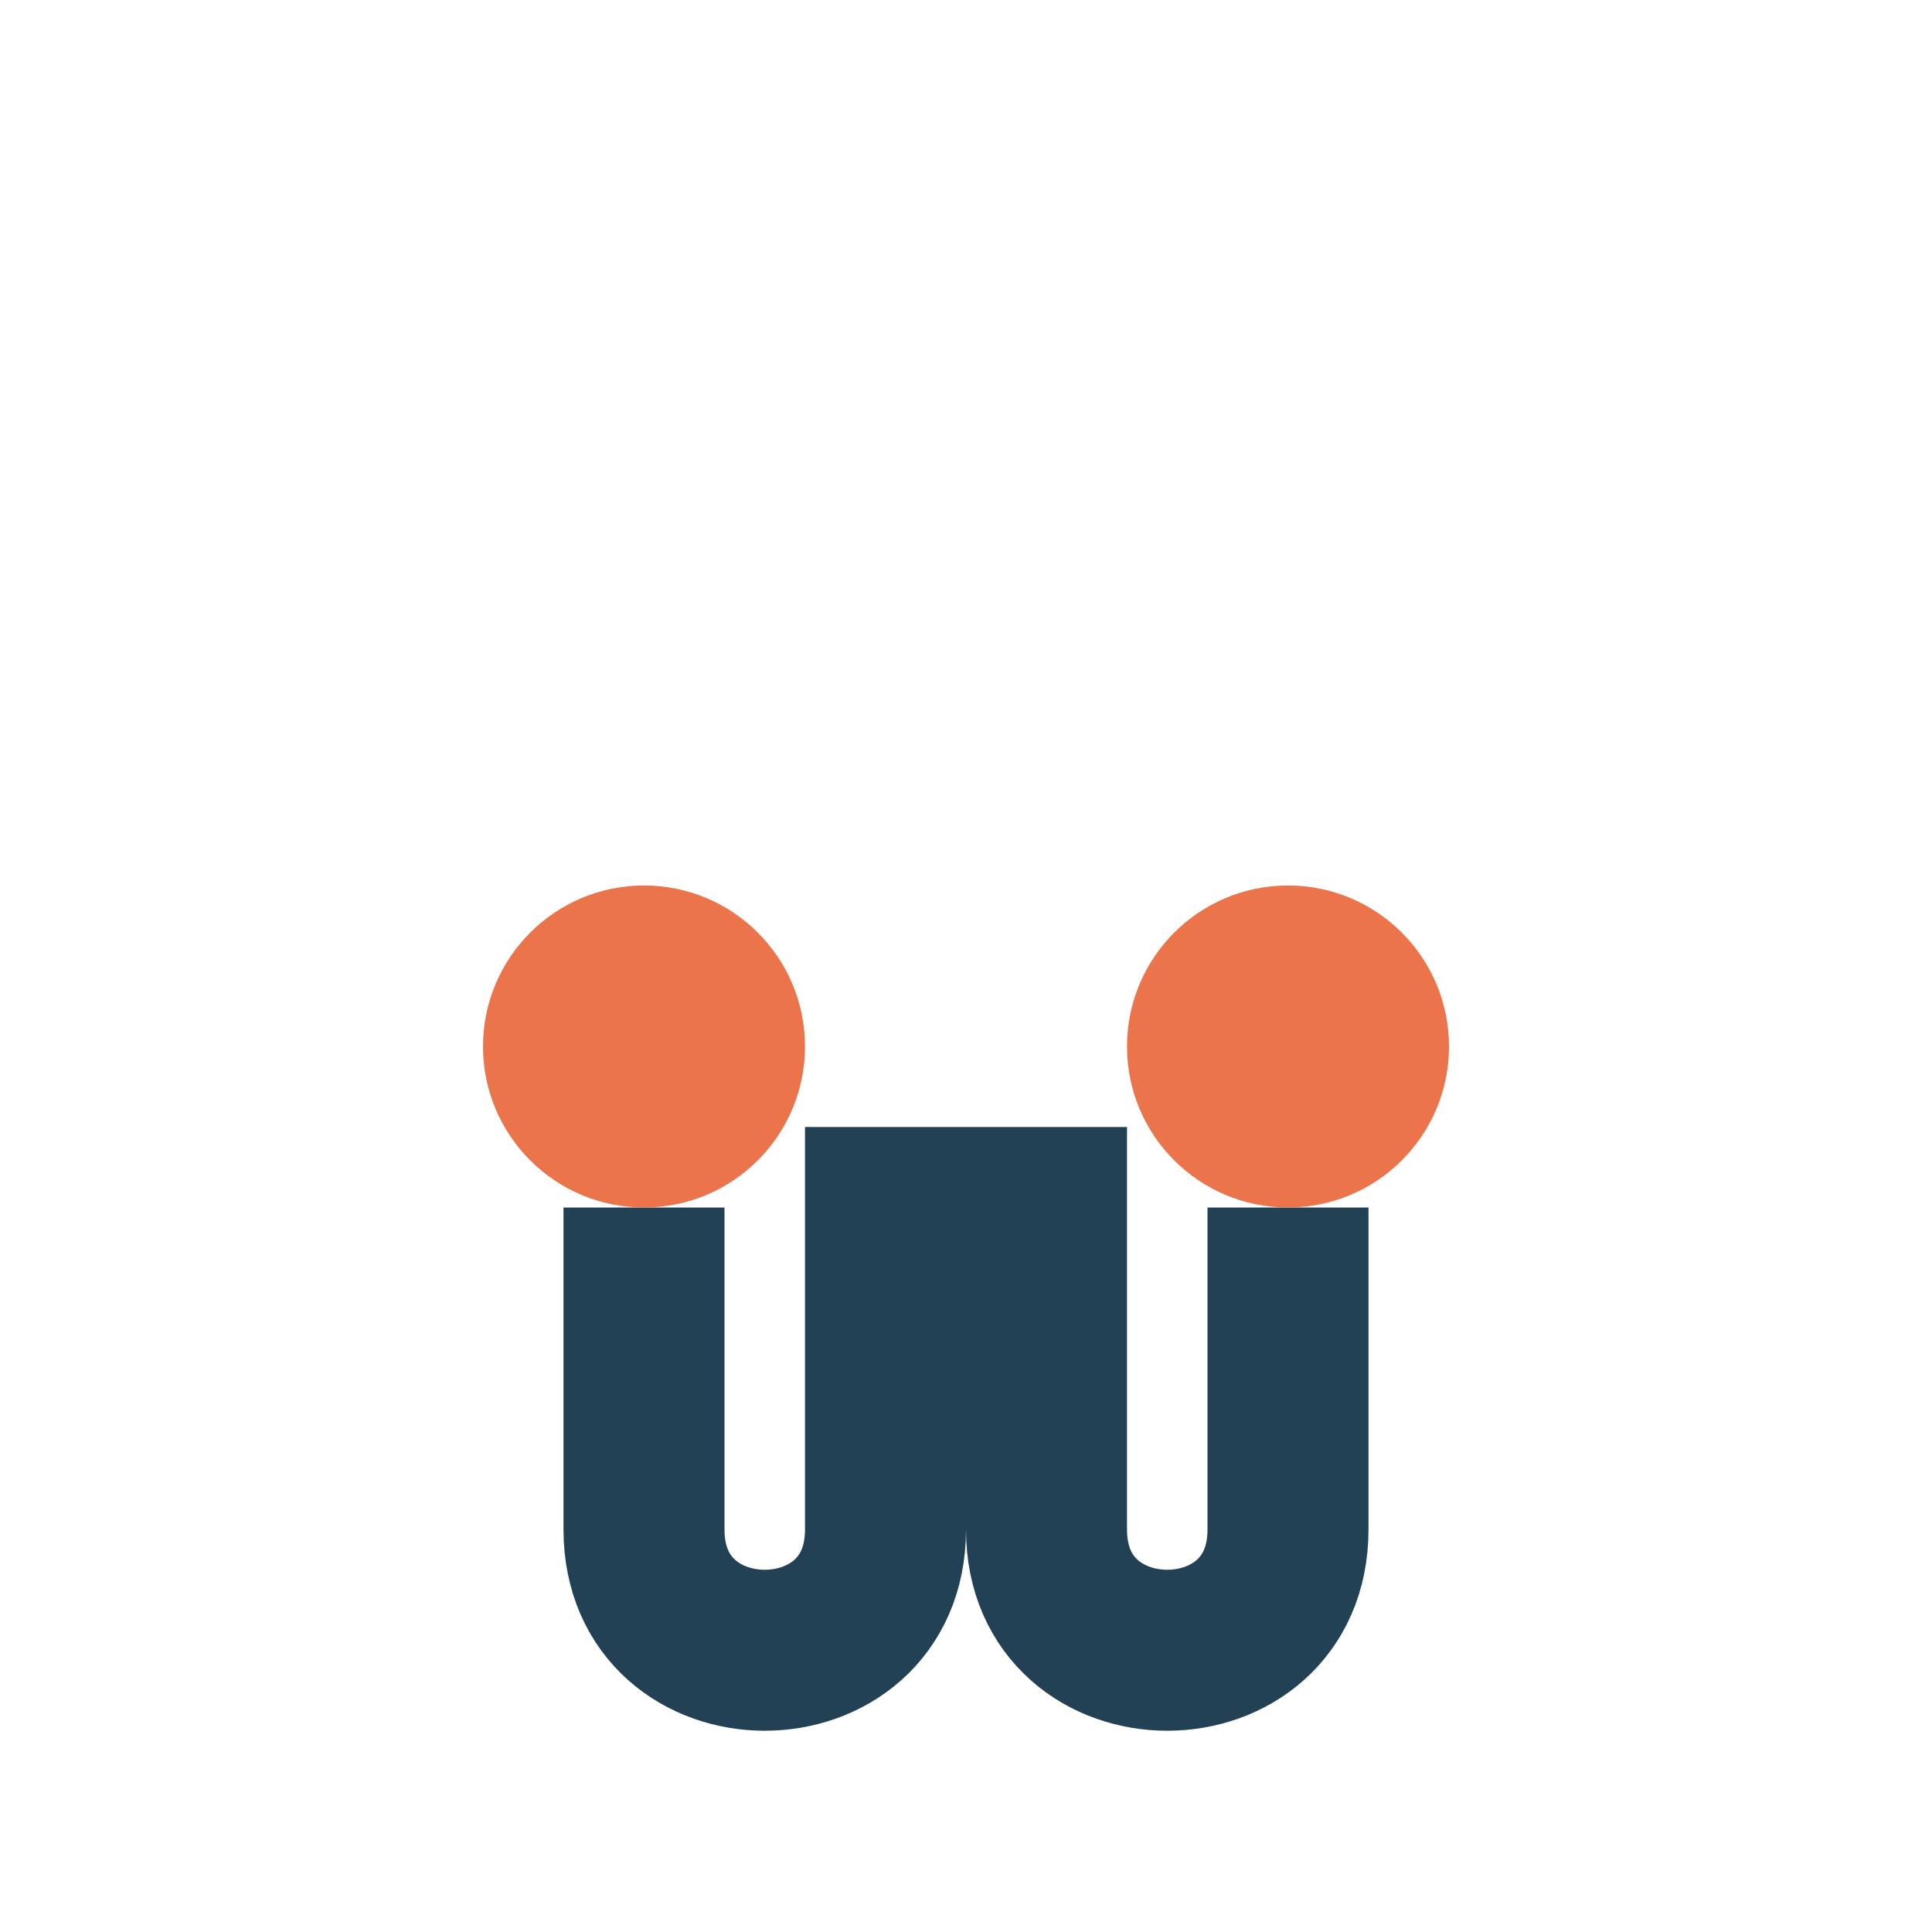
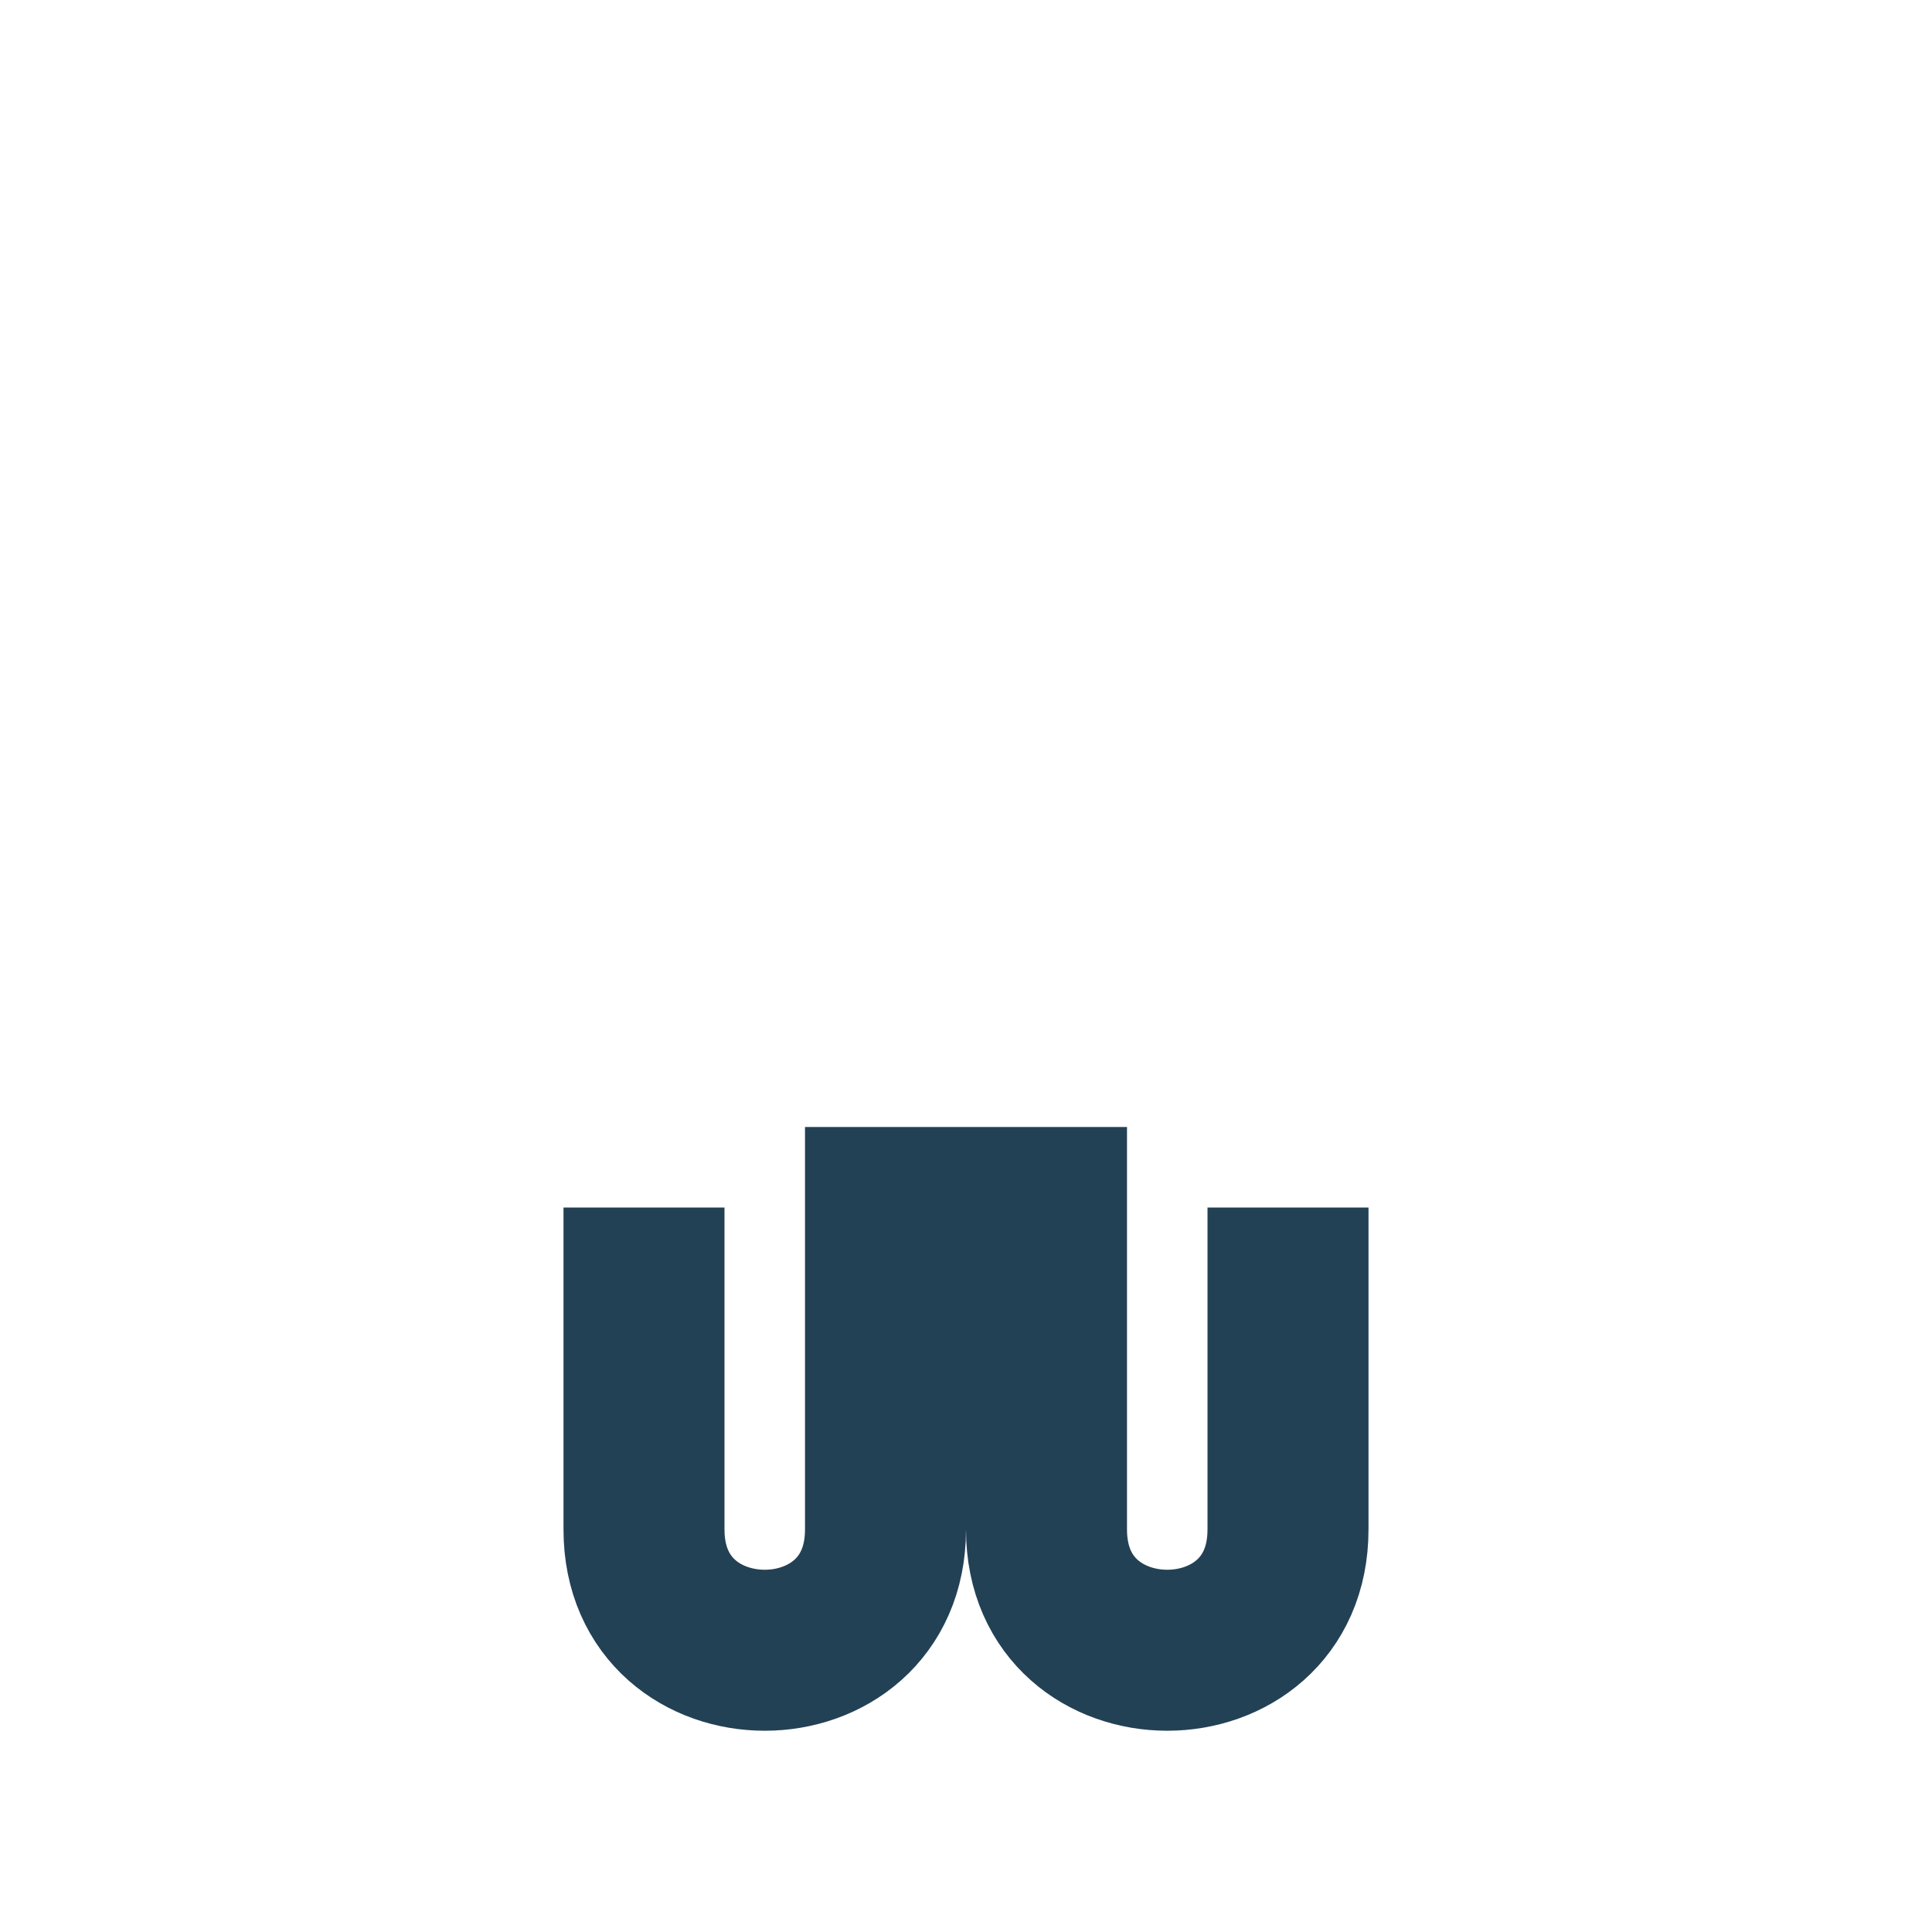
<svg xmlns="http://www.w3.org/2000/svg" width="24" height="24" viewBox="0 0 24 24">
  <path d="M8 15v4c0 2 3 2 3 0v-5M16 15v4c0 2-3 2-3 0v-5" stroke="#234155" stroke-width="2" fill="none" />
-   <circle cx="8" cy="13" r="2" fill="#EB744B" />
-   <circle cx="16" cy="13" r="2" fill="#EB744B" />
</svg>